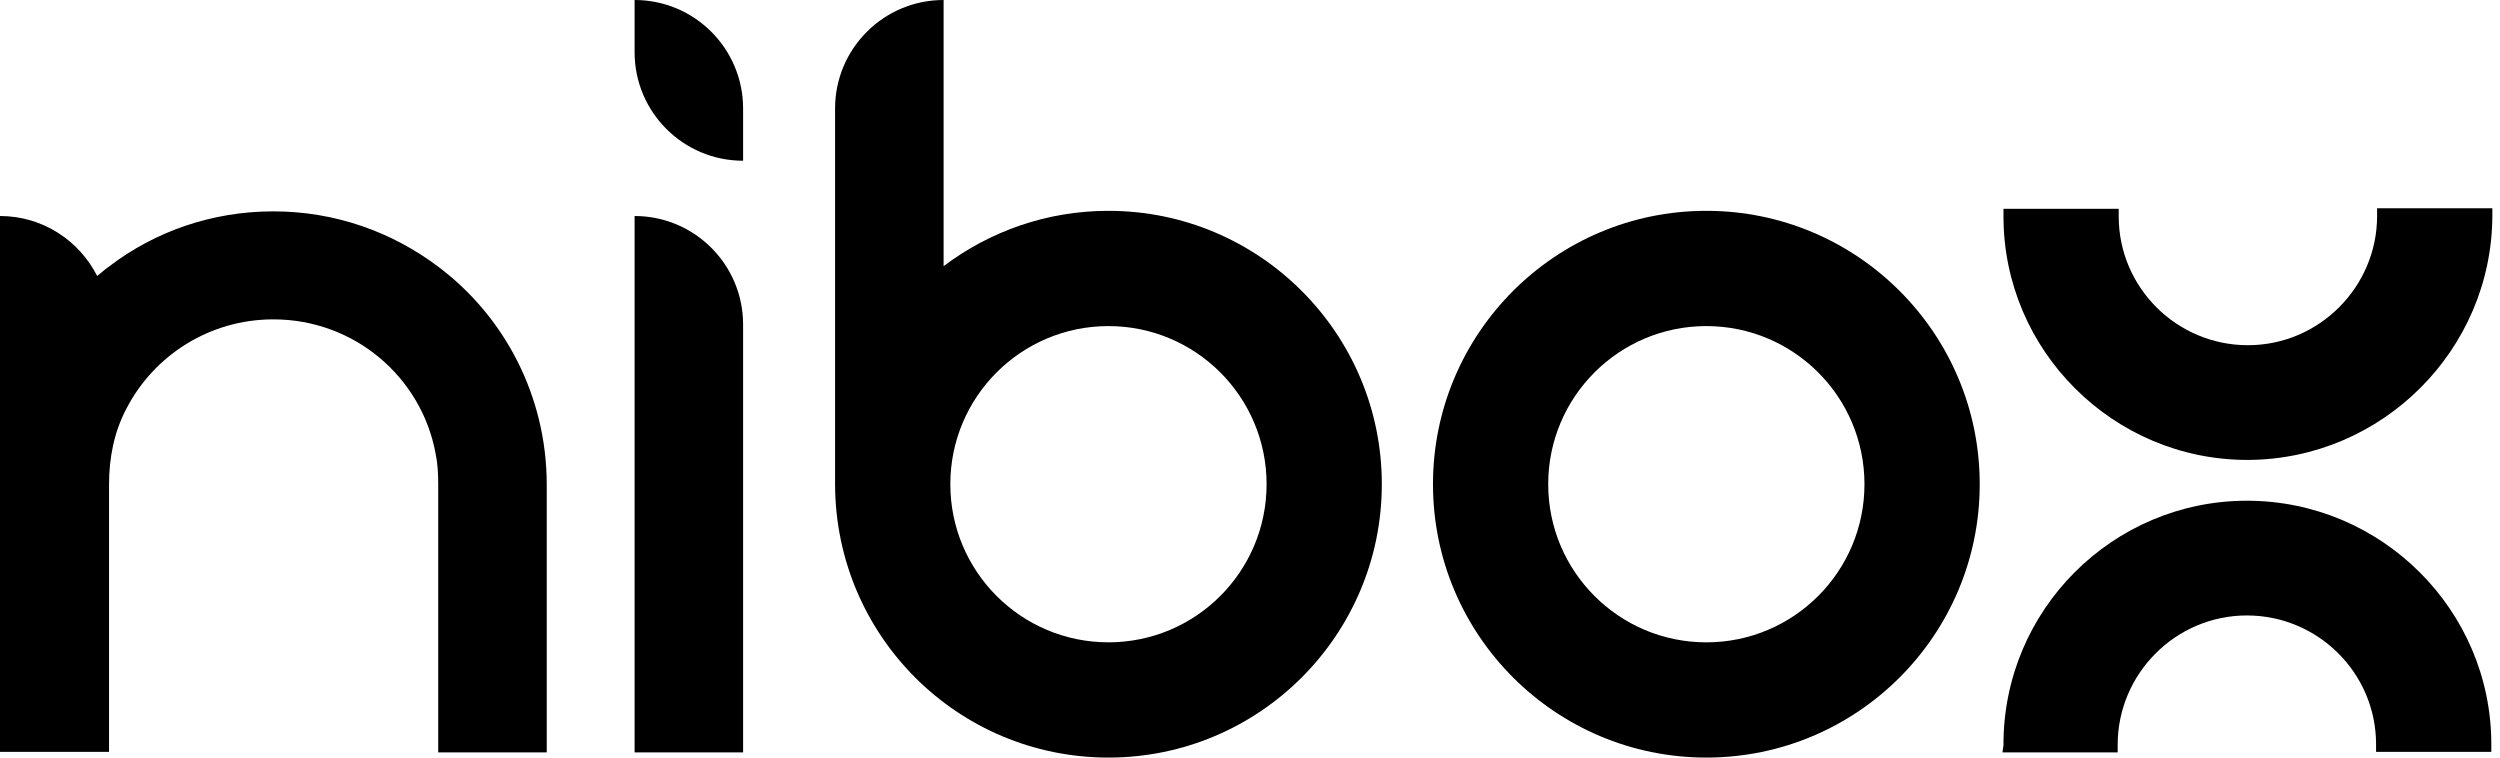
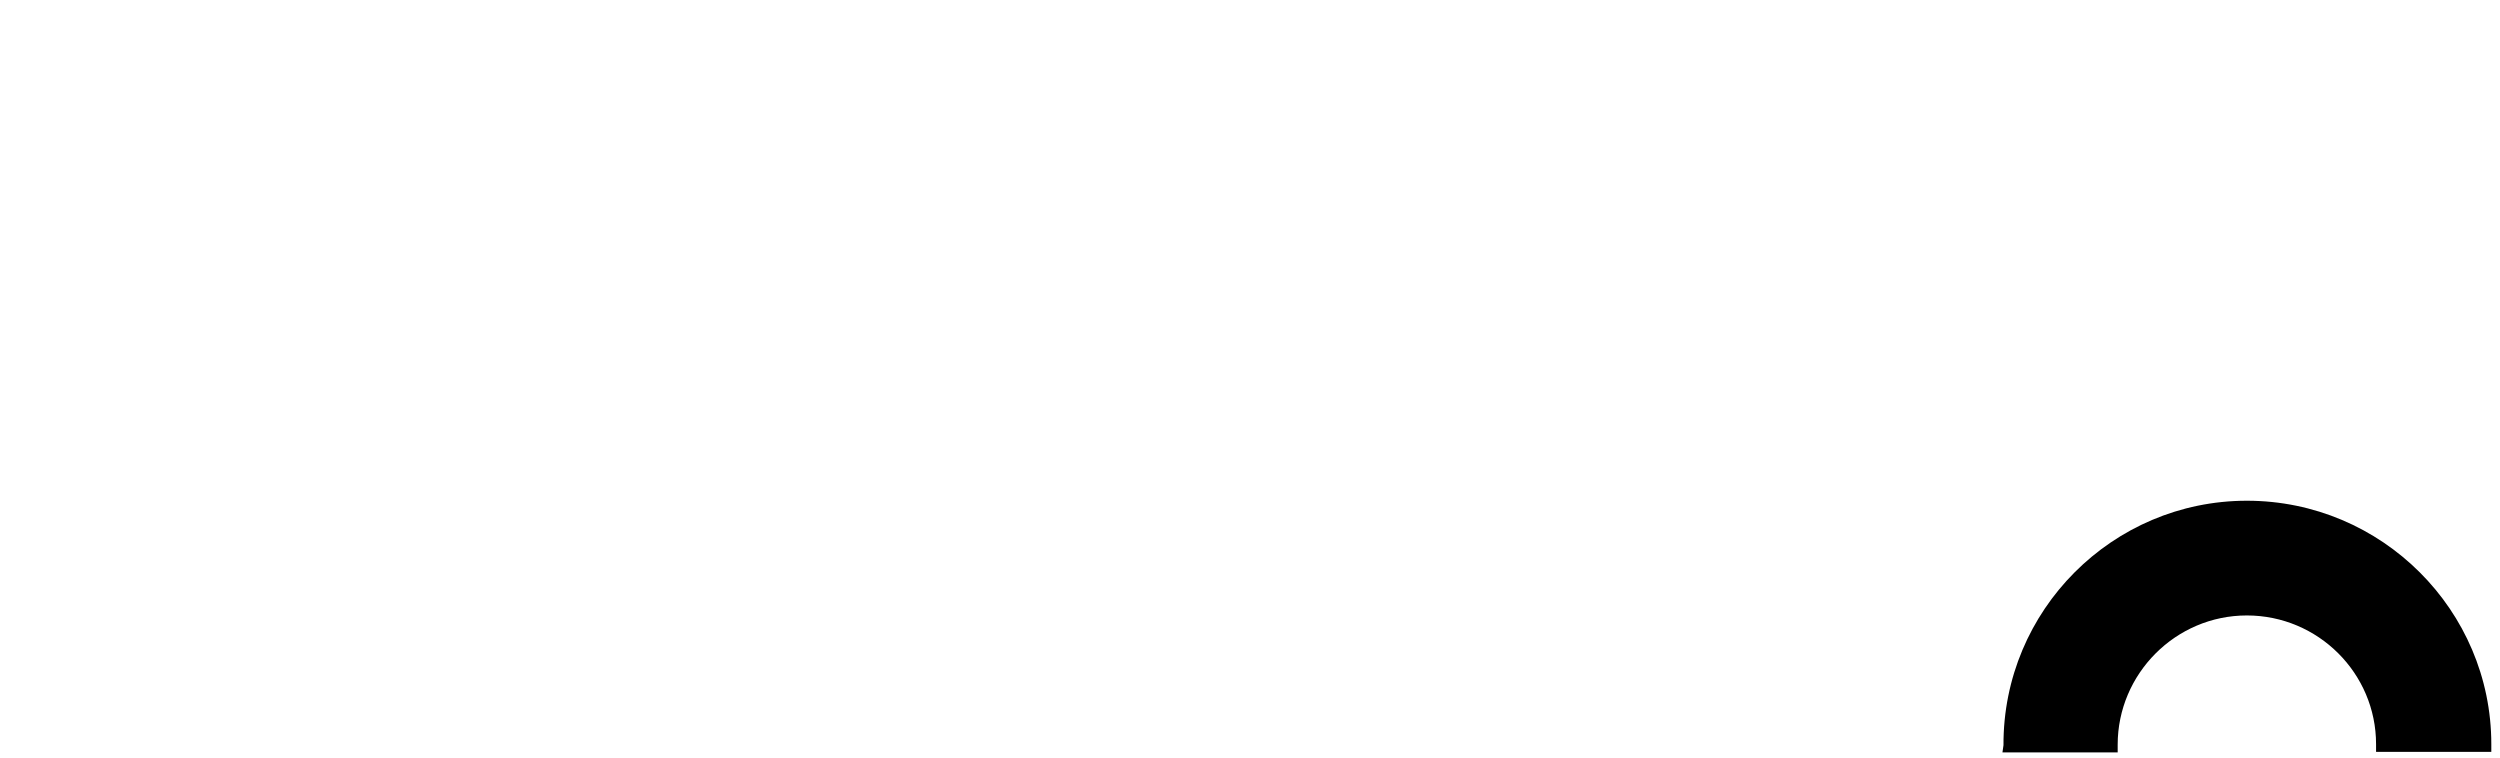
<svg xmlns="http://www.w3.org/2000/svg" width="99" height="30" viewBox="0 0 99 30" fill="none">
-   <path d="M67.571 8.349C61.596 8.349 56.746 13.199 56.746 19.175C56.746 25.15 61.596 30 67.571 30C73.547 30 78.397 25.15 78.397 19.175C78.397 13.199 73.547 8.349 67.571 8.349ZM67.571 25.437C64.113 25.437 61.309 22.633 61.309 19.175C61.309 15.716 64.113 12.913 67.571 12.913C71.03 12.913 73.833 15.716 73.833 19.175C73.833 22.633 71.03 25.437 67.571 25.437Z" fill="black" />
-   <path d="M43.895 8.349C41.439 8.349 39.188 9.168 37.367 10.539V0C34.993 0 33.069 1.924 33.069 4.297V19.195C33.09 25.17 37.919 30 43.895 30C49.87 30 54.72 25.15 54.72 19.174C54.72 13.199 49.87 8.349 43.895 8.349ZM43.895 25.436C40.436 25.436 37.633 22.633 37.633 19.174C37.633 15.716 40.436 12.913 43.895 12.913C47.353 12.913 50.157 15.716 50.157 19.174C50.157 22.633 47.353 25.436 43.895 25.436Z" fill="black" />
-   <path d="M21.651 19.195V29.796H17.353V19.155C17.353 18.766 17.333 18.357 17.251 17.968C16.698 14.939 14.038 12.647 10.825 12.647C8.288 12.647 6.098 14.08 5.014 16.167C4.522 17.088 4.318 18.131 4.318 19.175V29.775H4.297H0.02H0V8.554C1.678 8.554 3.131 9.516 3.847 10.928C4.011 10.805 4.154 10.662 4.338 10.539C6.139 9.168 8.39 8.37 10.825 8.37C13.281 8.37 15.532 9.189 17.353 10.56C19.973 12.524 21.651 15.676 21.651 19.195ZM25.13 0V2.067C25.13 4.441 27.053 6.365 29.427 6.365V4.298C29.427 1.924 27.503 0 25.13 0ZM25.13 8.554V29.796H29.427V12.852C29.427 10.478 27.503 8.554 25.13 8.554Z" fill="black" />
  <path d="M79.338 29.509C79.317 24.168 83.656 19.829 88.976 19.829C94.317 19.829 98.656 24.168 98.656 29.468V29.775H94.092V29.468C94.092 26.664 91.8 24.372 88.976 24.372C86.152 24.372 83.86 26.685 83.86 29.488V29.795H79.297L79.338 29.509Z" fill="black" />
-   <path d="M88.997 18.213C83.676 18.213 79.338 13.875 79.338 8.574V8.268H83.901V8.574C83.901 11.378 86.193 13.67 89.017 13.67C91.841 13.67 94.133 11.358 94.133 8.554V8.247H98.697V8.554C98.676 13.854 94.338 18.192 89.017 18.213H88.997Z" fill="black" />
</svg>